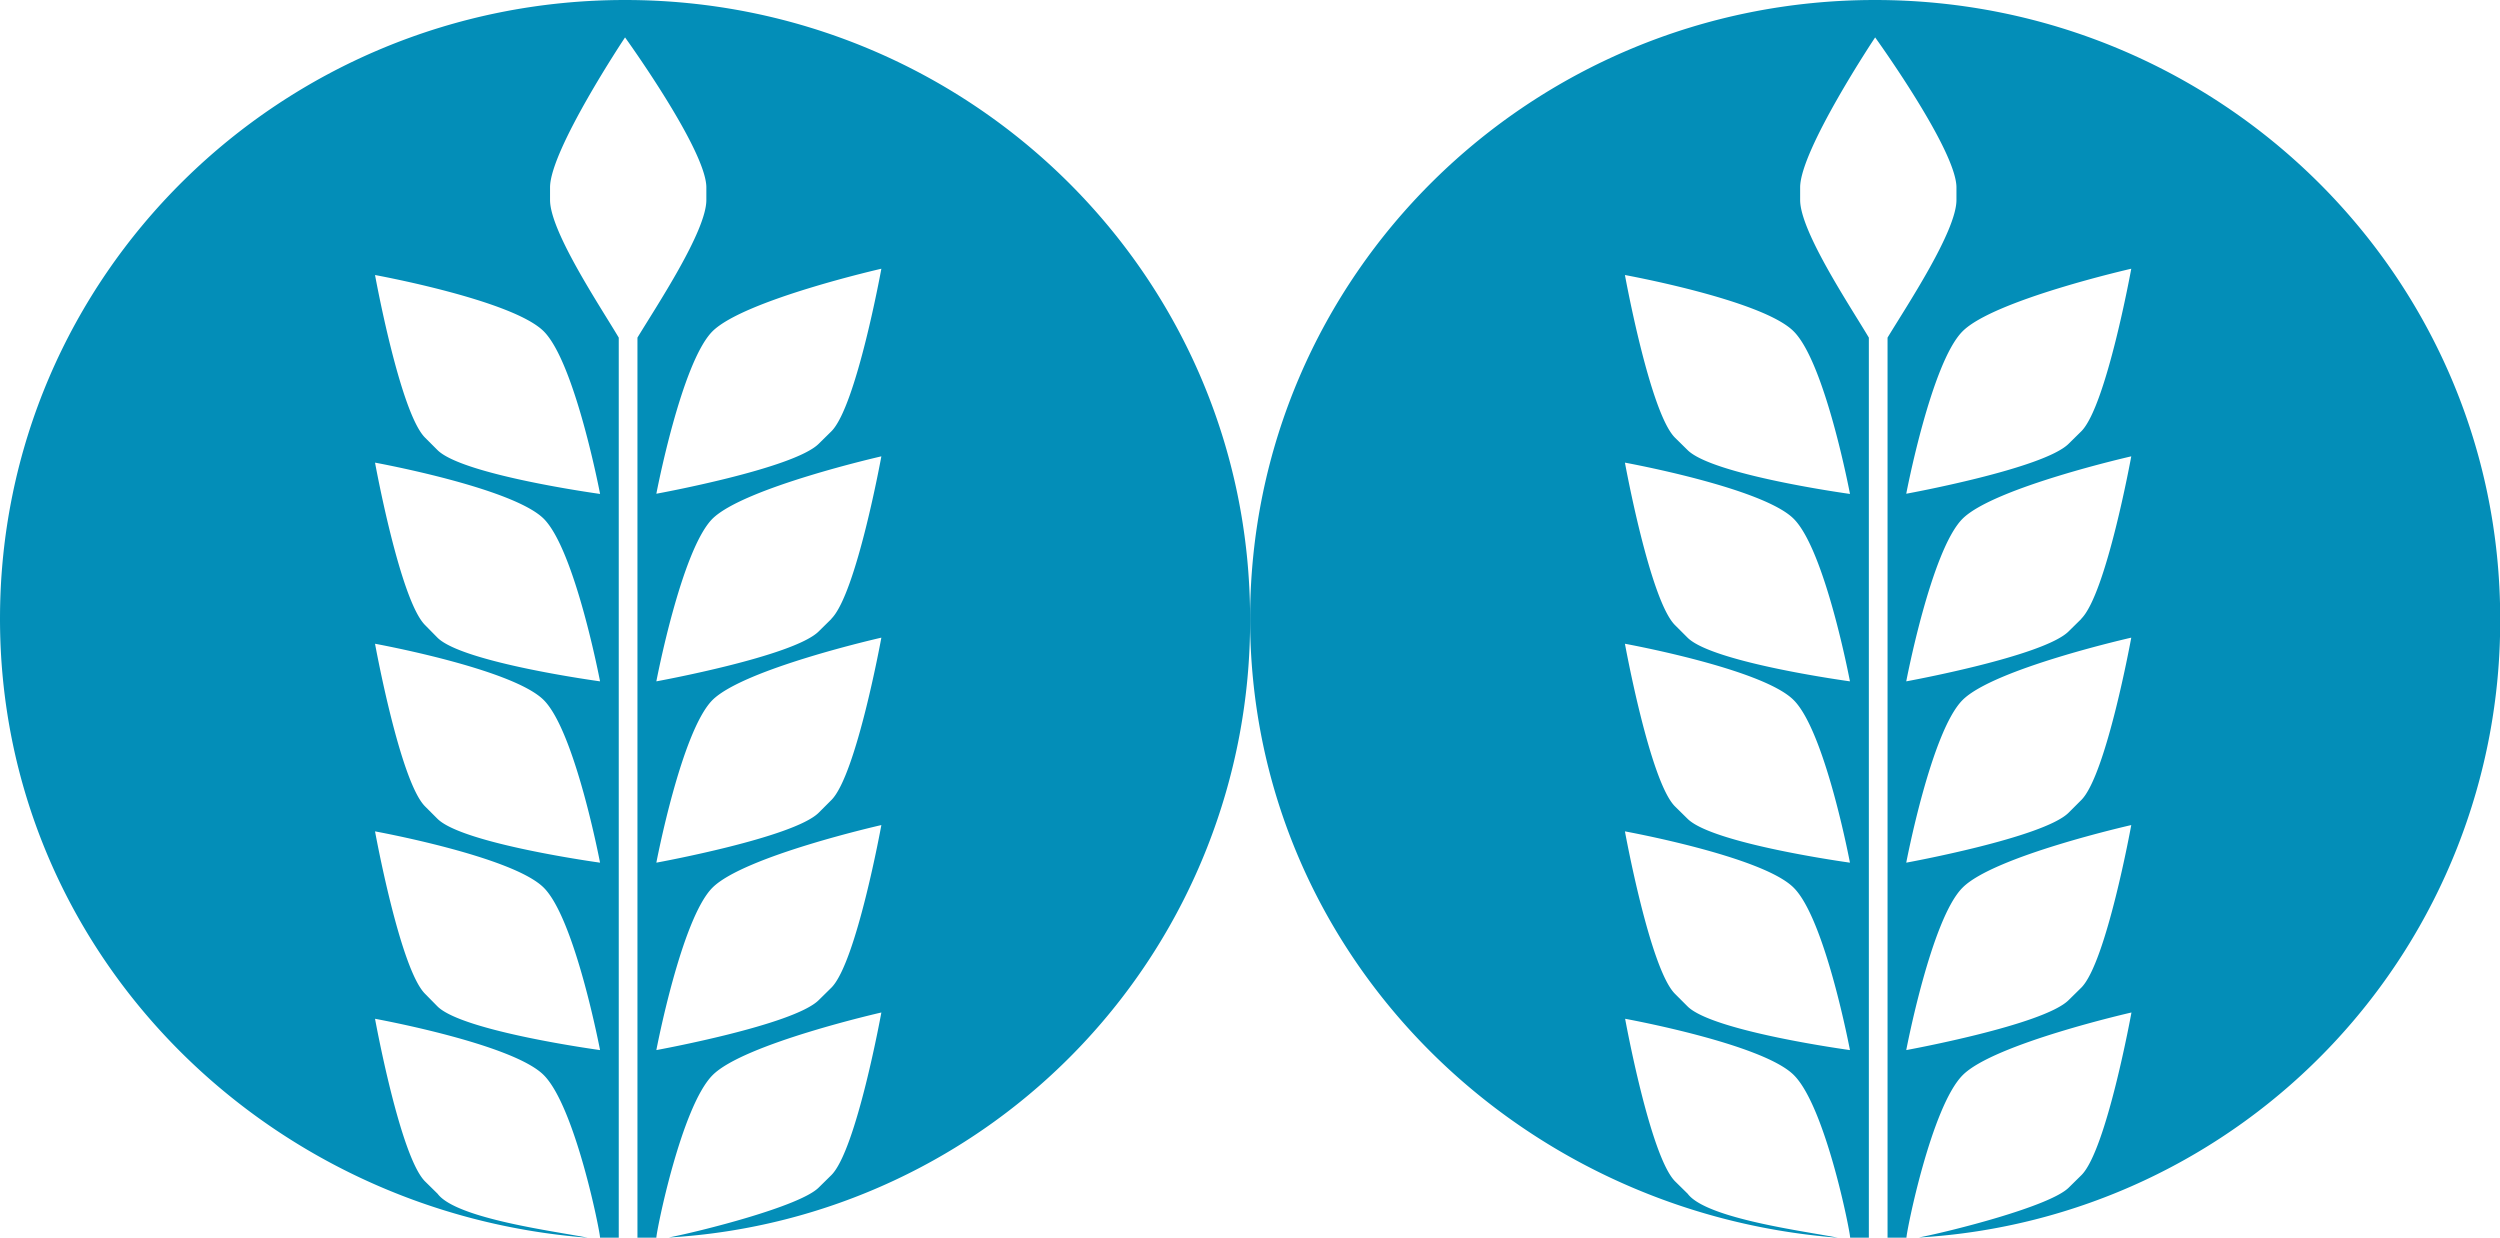
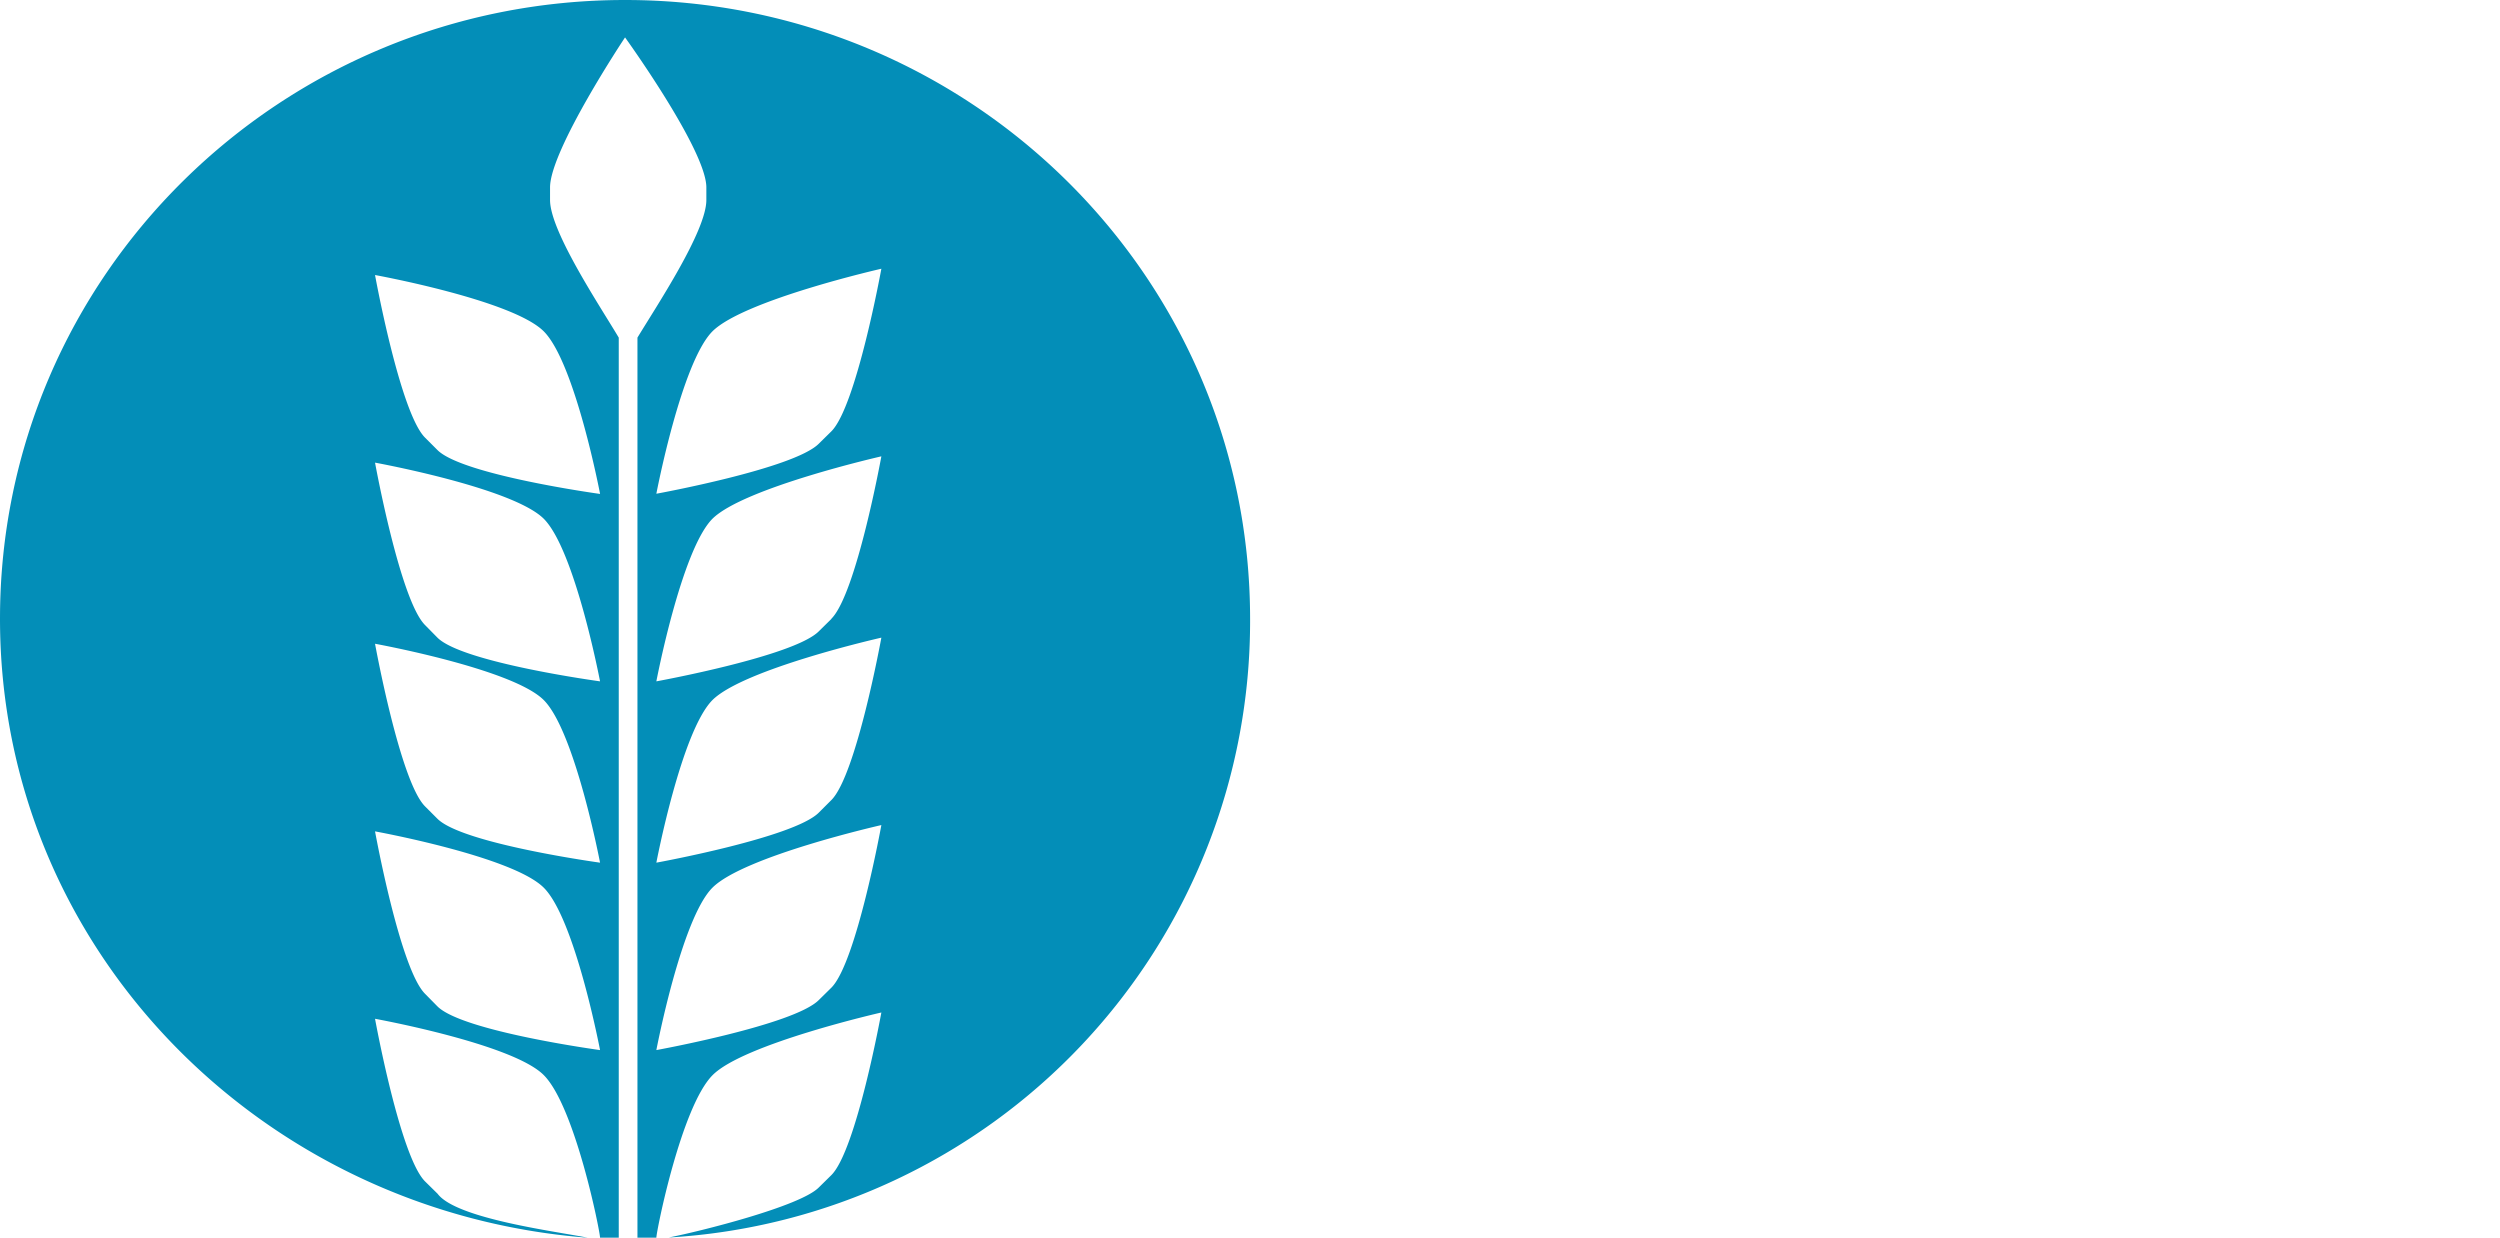
<svg xmlns="http://www.w3.org/2000/svg" viewBox="0 0 12.699 6.287" fill="#038eb8">
  <path d="M3.175 0C1.429 0 0 1.397 0 3.143 0 4.826 1.334 6.16 2.985 6.287c-.16-.032-.667-.096-.762-.223l-.064-.063c-.127-.127-.254-.826-.254-.826s.699.127.857.286c.159.159.286.794.286.826h.095V1.715c-.095-.16-.349-.54-.349-.699V.952c0-.19.381-.762.381-.762s.413.572.413.762v.064c0 .159-.254.54-.35.699v4.572h.096c0-.032.127-.667.286-.826.158-.159.857-.318.857-.318s-.127.699-.254.826l-.064.063c-.095.096-.603.223-.762.254A3.136 3.136 0 0 0 6.35 3.144C6.35 1.397 4.921 0 3.175 0zm-.953 5.112-.063-.064c-.127-.127-.254-.825-.254-.825s.698.127.857.286c.159.158.286.825.286.825s-.699-.095-.826-.222zm0-.953-.063-.063c-.127-.127-.254-.826-.254-.826s.698.127.857.286c.159.159.286.826.286.826s-.699-.096-.826-.223zm0-.92-.063-.064c-.127-.127-.254-.825-.254-.825s.698.127.857.285c.159.159.286.826.286.826s-.699-.095-.826-.222zm.826-.73s-.699-.096-.826-.223l-.063-.063c-.127-.127-.254-.826-.254-.826s.698.127.857.286c.159.159.286.825.286.825zm1.175 2.508-.064.063c-.127.127-.825.254-.825.254s.127-.667.285-.825c.16-.16.858-.318.858-.318s-.127.699-.254.826zm0-.953-.064.064c-.127.127-.825.254-.825.254s.127-.667.285-.826c.16-.159.858-.317.858-.317s-.127.698-.254.825zm0-.92-.064.063c-.127.127-.825.254-.825.254s.127-.667.285-.826c.16-.158.858-.317.858-.317s-.127.698-.254.825zm0-.953-.064.063c-.127.127-.825.254-.825.254s.127-.666.285-.825c.16-.159.858-.318.858-.318s-.127.699-.254.826z" />
-   <path d="M9.524 0C7.778 0 6.35 1.397 6.35 3.143c0 1.683 1.334 3.016 2.985 3.144-.159-.032-.667-.096-.762-.223l-.064-.063c-.127-.127-.254-.826-.254-.826s.699.127.857.286c.16.159.286.794.286.826h.095V1.715c-.095-.16-.349-.54-.349-.699V.952c0-.19.381-.762.381-.762s.413.572.413.762v.064c0 .159-.254.54-.35.699v4.572h.096c0-.032.127-.667.286-.826.158-.159.857-.318.857-.318s-.127.699-.254.826l-.064.063c-.095.096-.603.223-.762.254A3.136 3.136 0 0 0 12.7 3.144C12.7 1.397 11.27 0 9.524 0zm-.952 5.112-.064-.064c-.127-.127-.254-.825-.254-.825s.699.127.857.286c.16.158.286.825.286.825s-.698-.095-.825-.222zm0-.953-.064-.063c-.127-.127-.254-.826-.254-.826s.699.127.857.286c.16.159.286.826.286.826s-.698-.096-.825-.223zm0-.92-.064-.064c-.127-.127-.254-.825-.254-.825s.699.127.857.285c.16.159.286.826.286.826s-.698-.095-.825-.222zm.825-.73s-.698-.096-.825-.223l-.064-.063c-.127-.127-.254-.826-.254-.826s.699.127.857.286c.16.159.286.825.286.825zm1.175 2.508-.064.063c-.127.127-.825.254-.825.254s.127-.667.286-.825c.158-.16.857-.318.857-.318s-.127.699-.254.826zm0-.953-.064.064c-.127.127-.825.254-.825.254s.127-.667.286-.826c.158-.159.857-.317.857-.317s-.127.698-.254.825zm0-.92-.064.063c-.127.127-.825.254-.825.254s.127-.667.286-.826c.158-.158.857-.317.857-.317s-.127.698-.254.825zm0-.953-.064.063c-.127.127-.825.254-.825.254s.127-.666.286-.825c.158-.159.857-.318.857-.318s-.127.699-.254.826z" />
</svg>